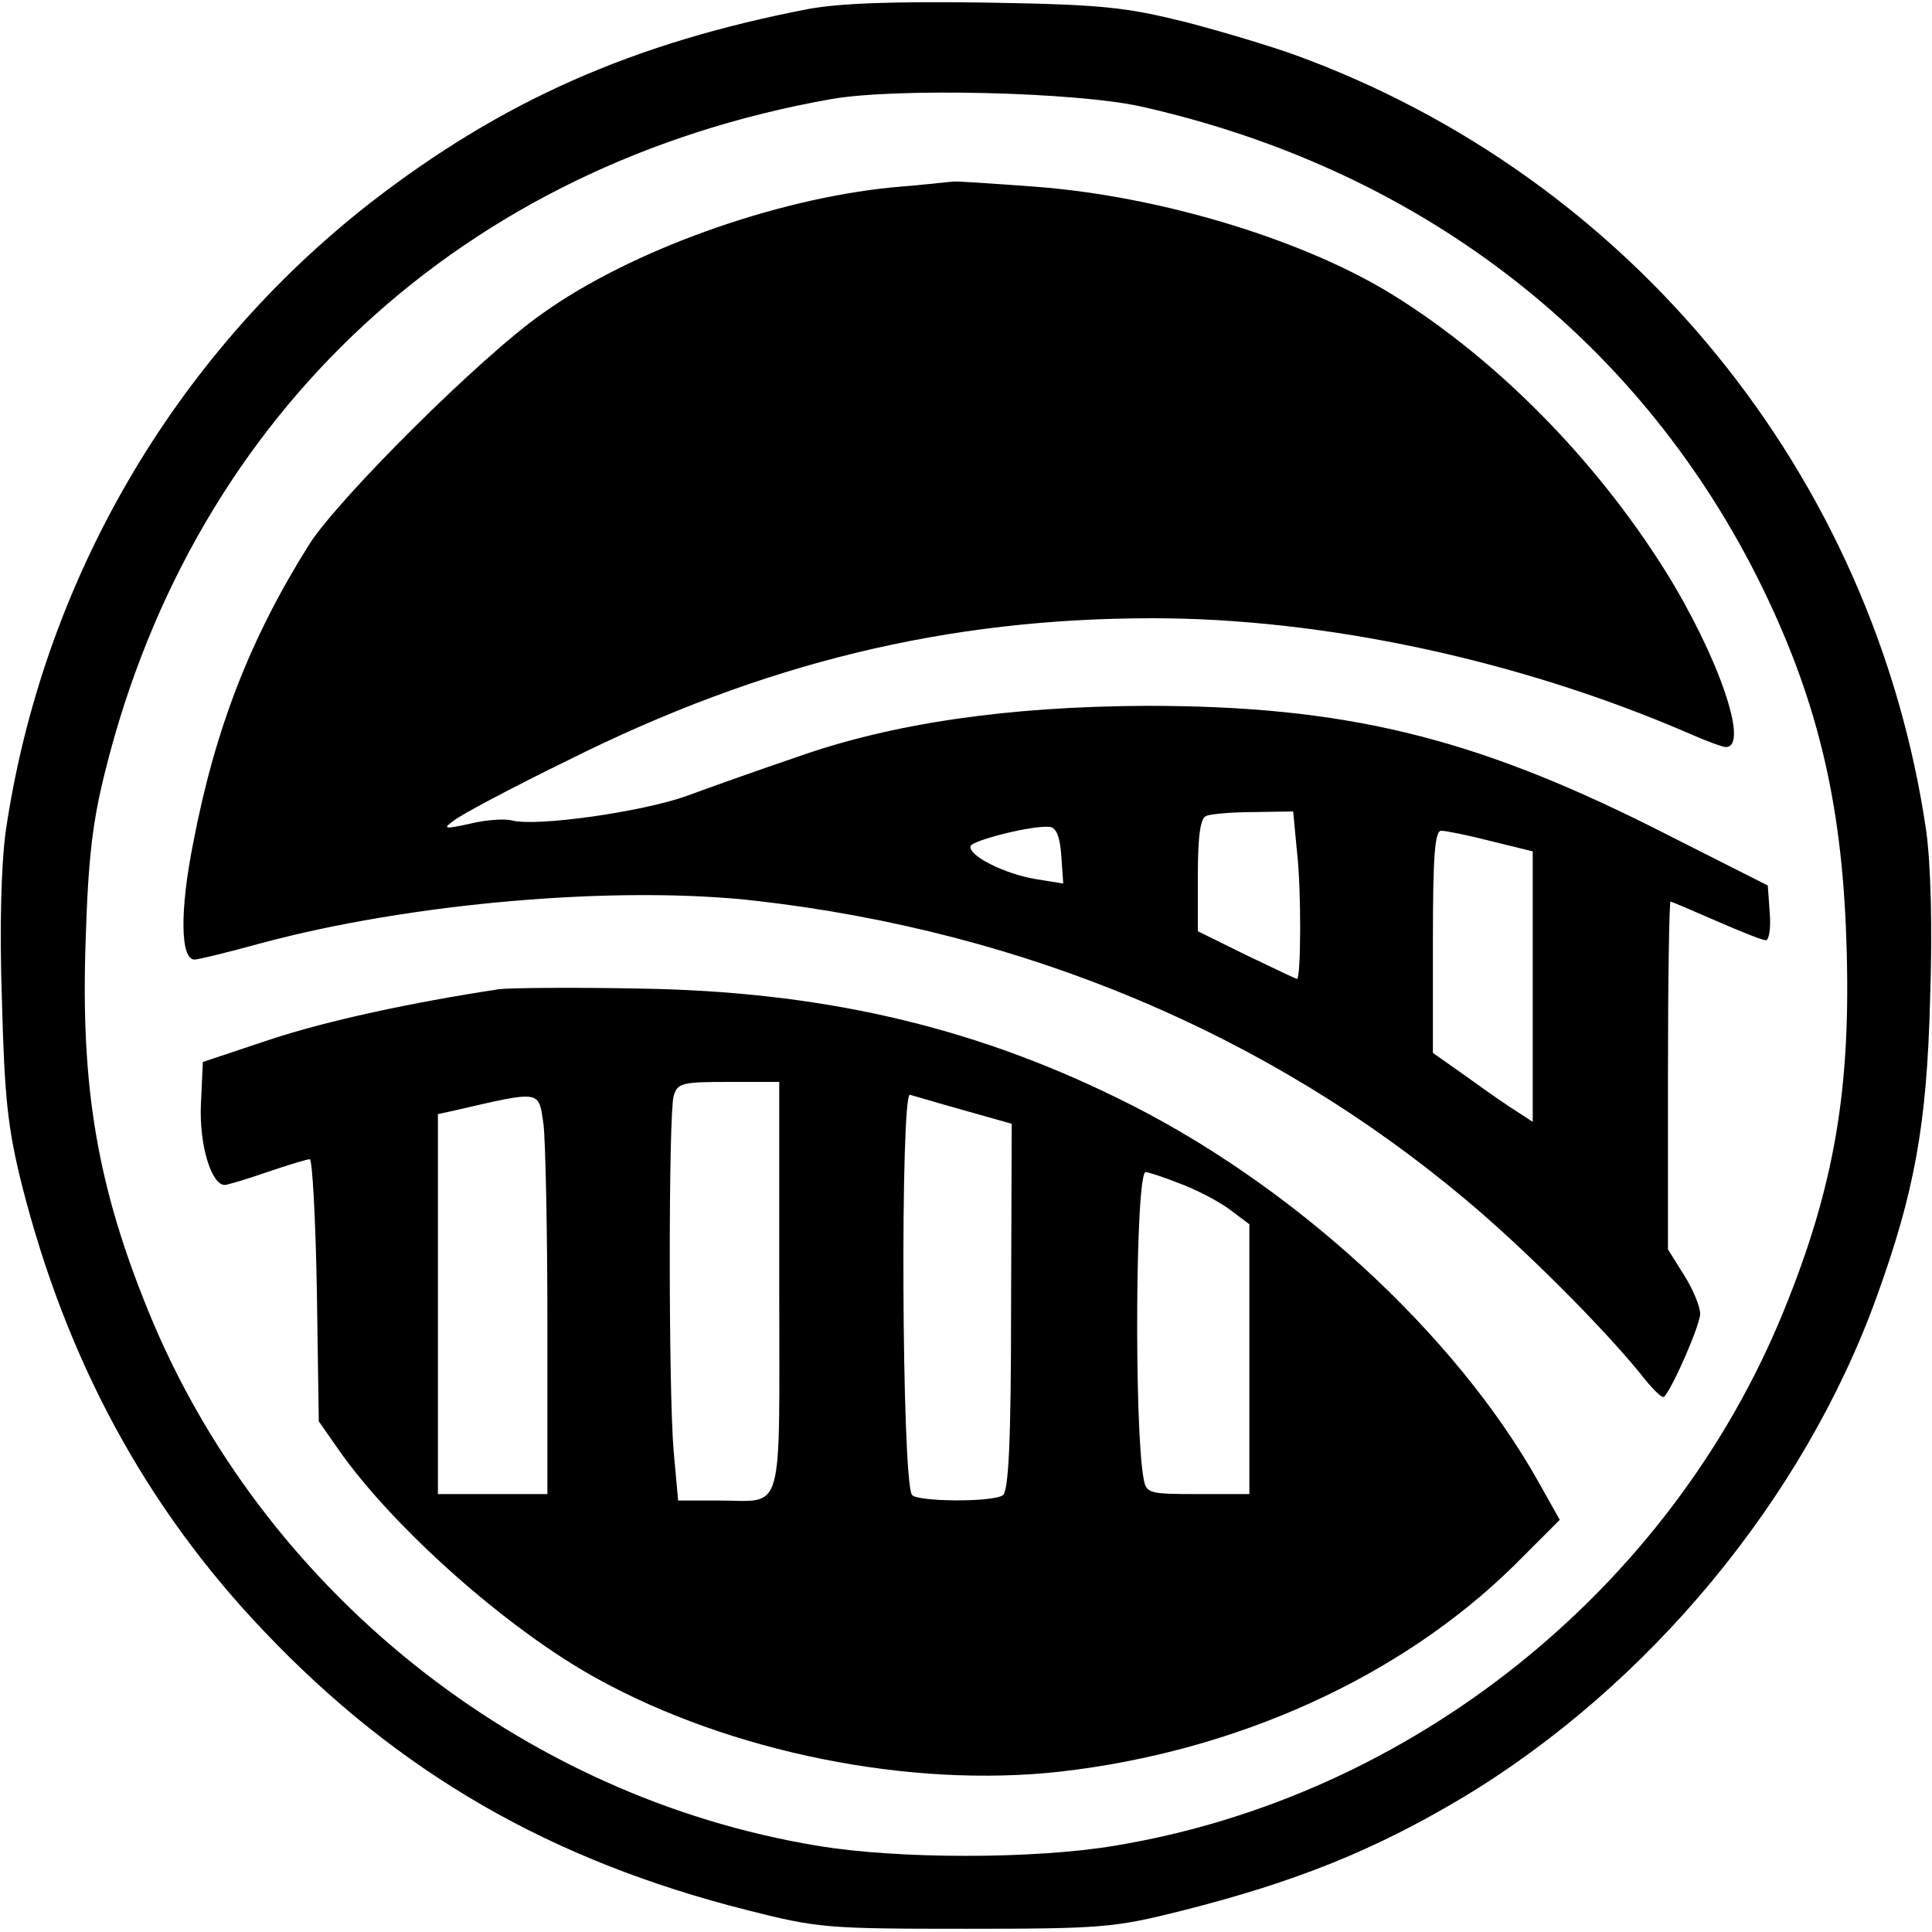
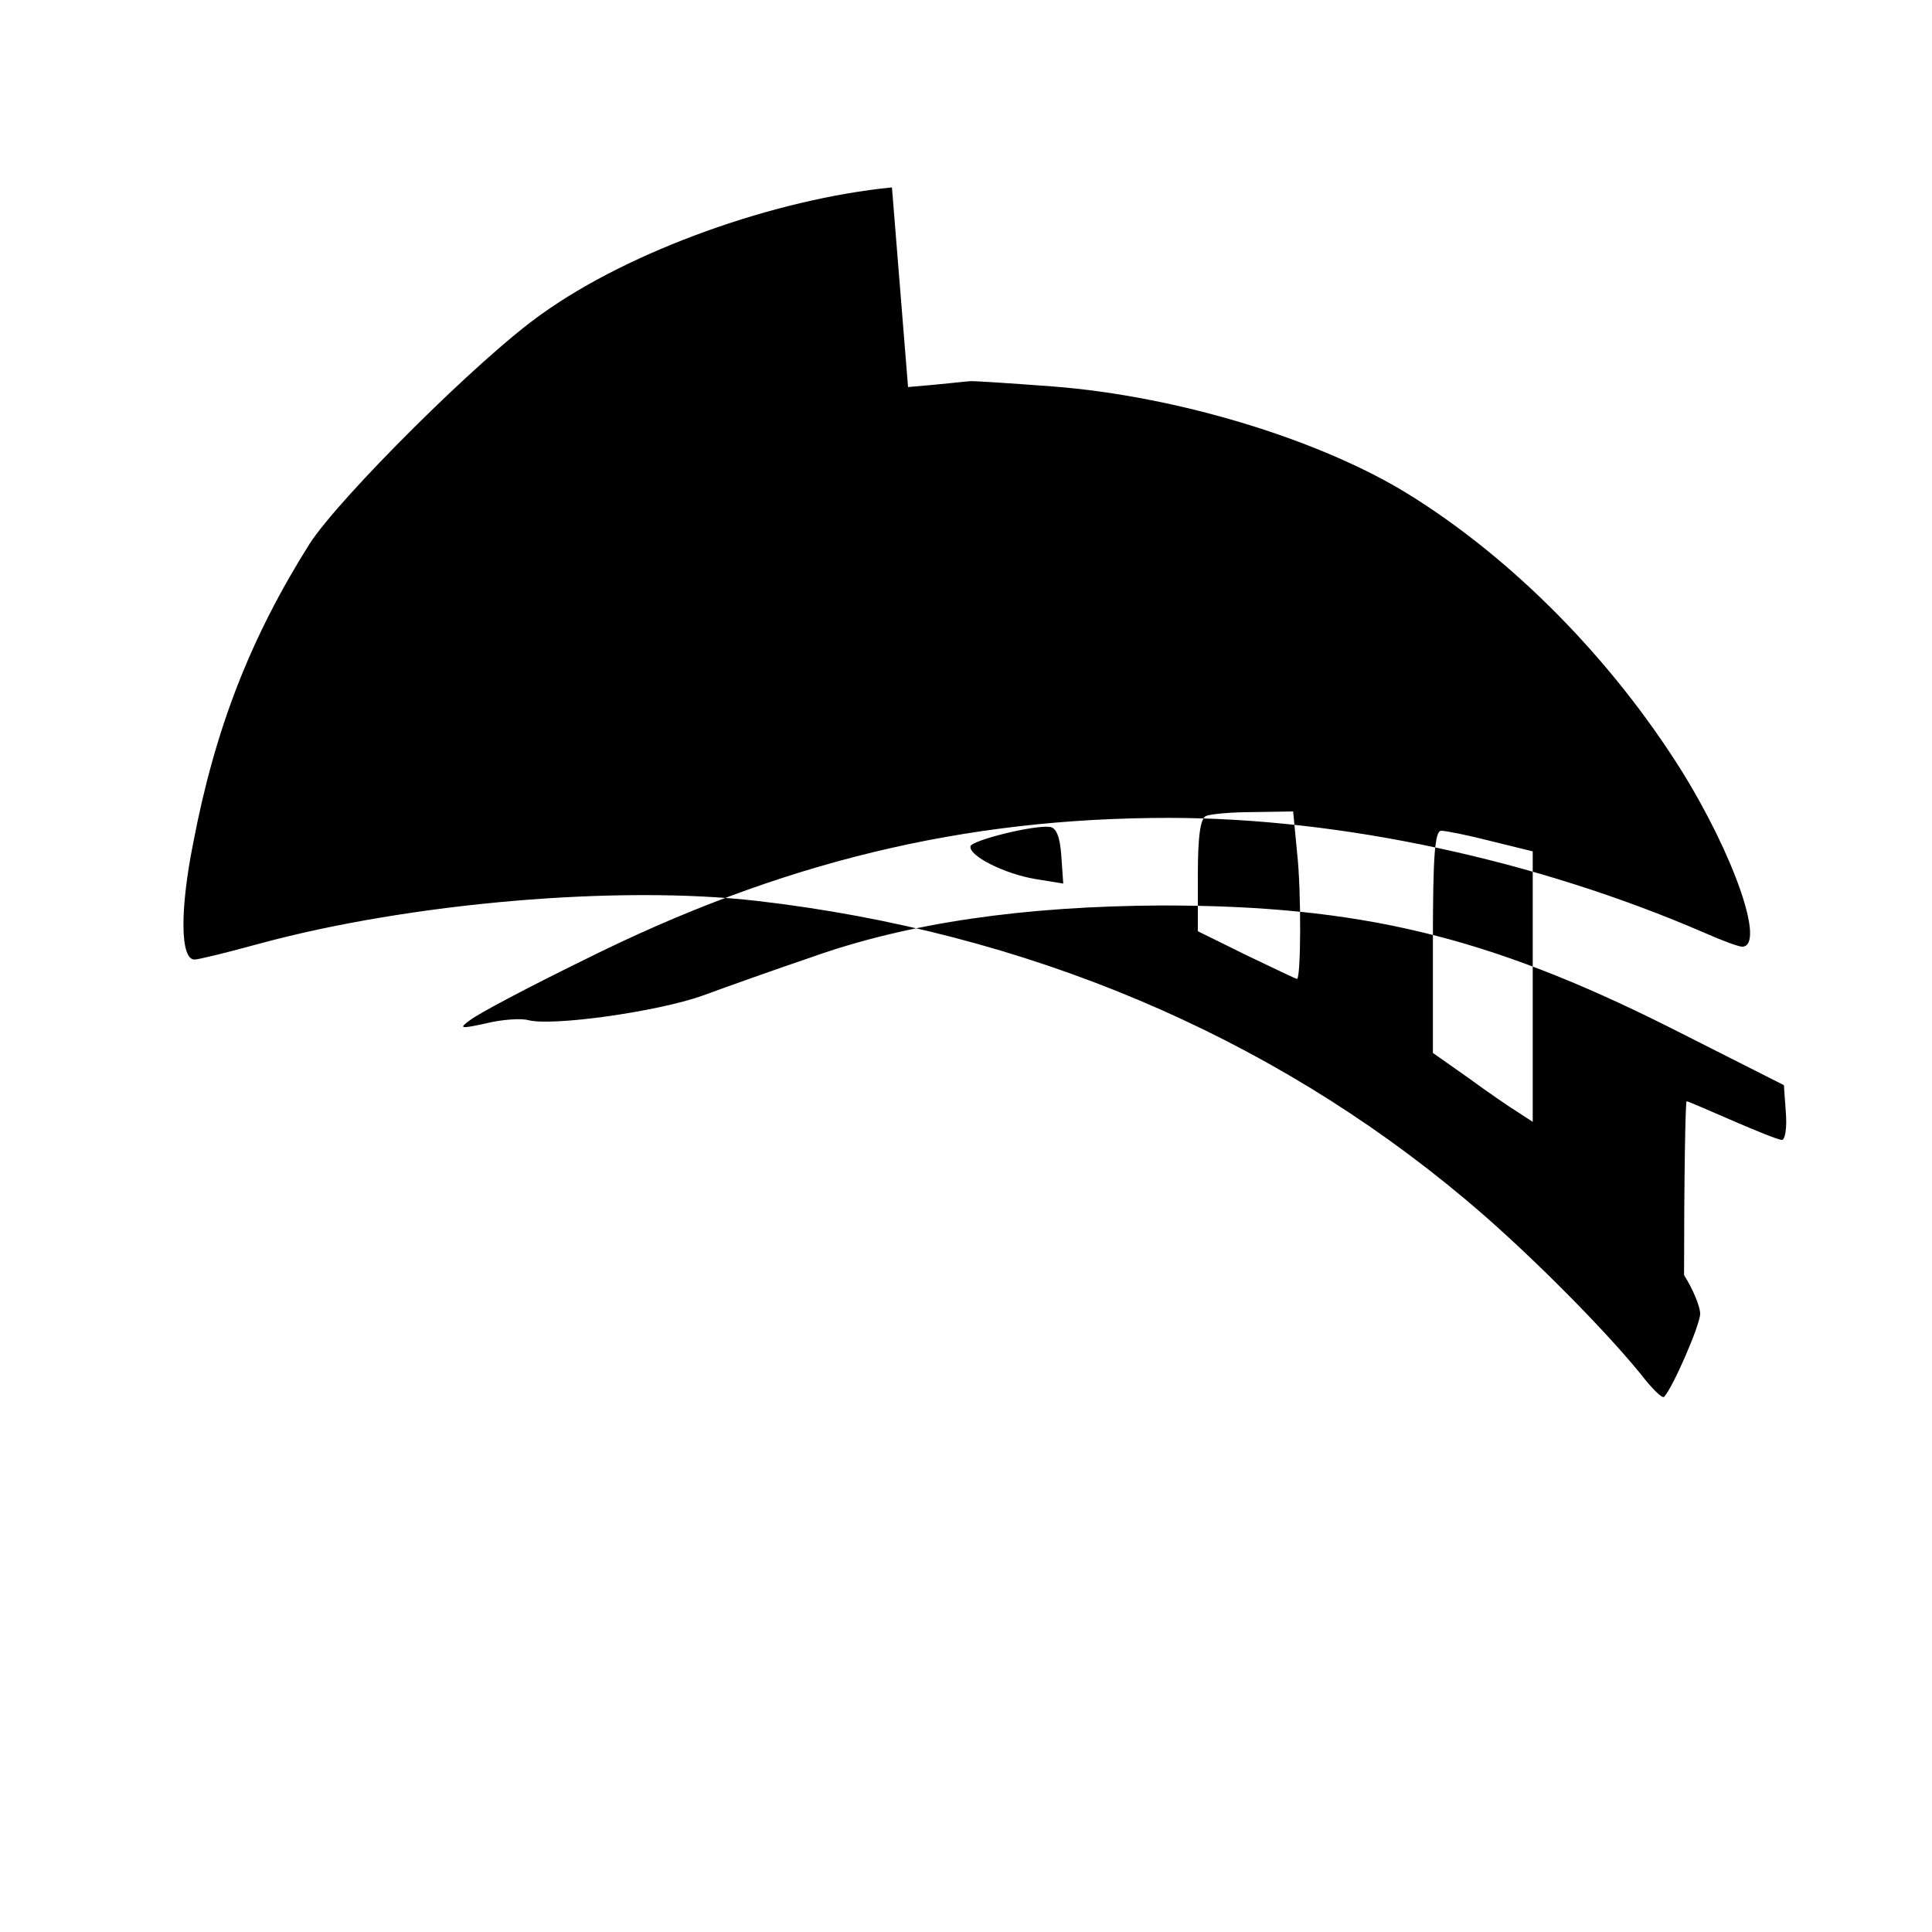
<svg xmlns="http://www.w3.org/2000/svg" version="1.0" width="300pt" height="300pt" viewBox="0 0 300 300" preserveAspectRatio="xMidYMid meet">
  <g transform="translate(0,300) scale(0.1,-0.1)" fill="#000000" stroke="none">
-     <path d="M1255 2986 c-274 -53 -476 -143 -680 -301 -306 -239 -509 -589 -566 -975 -7 -51 -10 -148 -6 -263 4 -152 9 -199 31 -287 69 -272 192 -500 376 -693 209 -220 445 -356 750 -433 110 -28 125 -29 340 -29 213 0 231 2 335 28 178 45 299 94 435 175 290 174 531 465 644 778 59 163 78 268 83 461 4 115 1 212 -6 263 -81 552 -458 1015 -981 1205 -36 13 -112 36 -170 51 -93 23 -128 27 -310 30 -144 2 -226 -1 -275 -10z m515 -151 c430 -96 769 -355 959 -732 91 -182 131 -344 138 -563 8 -228 -18 -381 -97 -575 -176 -433 -578 -755 -1039 -831 -124 -21 -338 -21 -462 0 -461 76 -863 398 -1039 831 -79 194 -105 347 -97 575 4 130 11 186 31 265 139 555 556 940 1126 1041 101 18 379 11 480 -11z" />
-     <path d="M1385 2709 c-182 -18 -406 -98 -543 -196 -97 -68 -315 -286 -361 -357 -92 -146 -147 -287 -181 -465 -21 -105 -20 -181 2 -181 6 0 51 11 102 25 233 63 556 91 772 66 416 -48 794 -207 1099 -463 90 -75 212 -197 273 -272 17 -22 33 -38 36 -35 14 15 56 112 56 129 0 11 -11 38 -25 60 l-25 40 0 270 c0 148 2 270 4 270 2 0 34 -14 71 -30 37 -16 71 -30 77 -30 5 0 8 19 6 43 l-3 42 -180 91 c-280 140 -478 188 -785 188 -215 -1 -395 -27 -544 -80 -56 -19 -132 -46 -170 -60 -70 -25 -234 -48 -271 -38 -11 3 -41 1 -65 -5 -41 -9 -43 -8 -25 5 11 9 90 51 176 93 304 152 590 221 909 221 266 0 570 -65 833 -179 27 -12 52 -21 57 -21 37 0 -12 142 -95 275 -109 173 -261 327 -422 427 -137 85 -359 153 -554 168 -68 5 -126 9 -129 8 -3 0 -45 -5 -95 -9z m629 -1032 c7 -61 6 -197 0 -197 -2 0 -37 17 -79 37 l-75 37 0 87 c0 61 4 89 13 92 6 3 40 6 73 6 l62 1 6 -63z m-366 -6 l3 -43 -43 7 c-48 8 -104 36 -101 51 2 9 97 33 123 30 10 -1 16 -15 18 -45z m667 23 l65 -16 0 -210 0 -210 -23 15 c-13 8 -48 32 -78 54 l-54 38 0 173 c0 134 3 172 13 172 7 0 42 -7 77 -16z" />
-     <path d="M775 1464 c-138 -21 -267 -49 -355 -78 l-105 -35 -3 -65 c-3 -63 16 -126 37 -126 4 0 34 9 66 20 32 11 62 20 66 20 4 0 9 -92 11 -203 l3 -204 30 -43 c85 -122 264 -281 403 -357 207 -114 485 -170 718 -144 273 31 528 146 705 320 l71 71 -32 57 c-130 233 -387 468 -655 598 -230 113 -464 166 -745 170 -102 2 -198 1 -215 -1z m435 -463 c0 -362 9 -331 -94 -331 l-63 0 -7 77 c-8 96 -8 520 0 551 6 20 12 22 85 22 l79 0 0 -319z m-366 253 c3 -26 6 -165 6 -310 l0 -264 -85 0 -85 0 0 295 0 295 23 5 c139 32 133 33 141 -21z m649 23 l78 -22 -1 -285 c0 -212 -4 -286 -13 -292 -17 -11 -135 -10 -141 1 -16 25 -18 624 -3 621 1 0 37 -11 80 -23z m337 -114 c25 -9 60 -27 78 -40 l32 -24 0 -210 0 -209 -80 0 c-75 0 -80 1 -84 23 -15 75 -13 477 3 477 3 0 26 -7 51 -17z" />
+     <path d="M1385 2709 c-182 -18 -406 -98 -543 -196 -97 -68 -315 -286 -361 -357 -92 -146 -147 -287 -181 -465 -21 -105 -20 -181 2 -181 6 0 51 11 102 25 233 63 556 91 772 66 416 -48 794 -207 1099 -463 90 -75 212 -197 273 -272 17 -22 33 -38 36 -35 14 15 56 112 56 129 0 11 -11 38 -25 60 c0 148 2 270 4 270 2 0 34 -14 71 -30 37 -16 71 -30 77 -30 5 0 8 19 6 43 l-3 42 -180 91 c-280 140 -478 188 -785 188 -215 -1 -395 -27 -544 -80 -56 -19 -132 -46 -170 -60 -70 -25 -234 -48 -271 -38 -11 3 -41 1 -65 -5 -41 -9 -43 -8 -25 5 11 9 90 51 176 93 304 152 590 221 909 221 266 0 570 -65 833 -179 27 -12 52 -21 57 -21 37 0 -12 142 -95 275 -109 173 -261 327 -422 427 -137 85 -359 153 -554 168 -68 5 -126 9 -129 8 -3 0 -45 -5 -95 -9z m629 -1032 c7 -61 6 -197 0 -197 -2 0 -37 17 -79 37 l-75 37 0 87 c0 61 4 89 13 92 6 3 40 6 73 6 l62 1 6 -63z m-366 -6 l3 -43 -43 7 c-48 8 -104 36 -101 51 2 9 97 33 123 30 10 -1 16 -15 18 -45z m667 23 l65 -16 0 -210 0 -210 -23 15 c-13 8 -48 32 -78 54 l-54 38 0 173 c0 134 3 172 13 172 7 0 42 -7 77 -16z" />
  </g>
</svg>